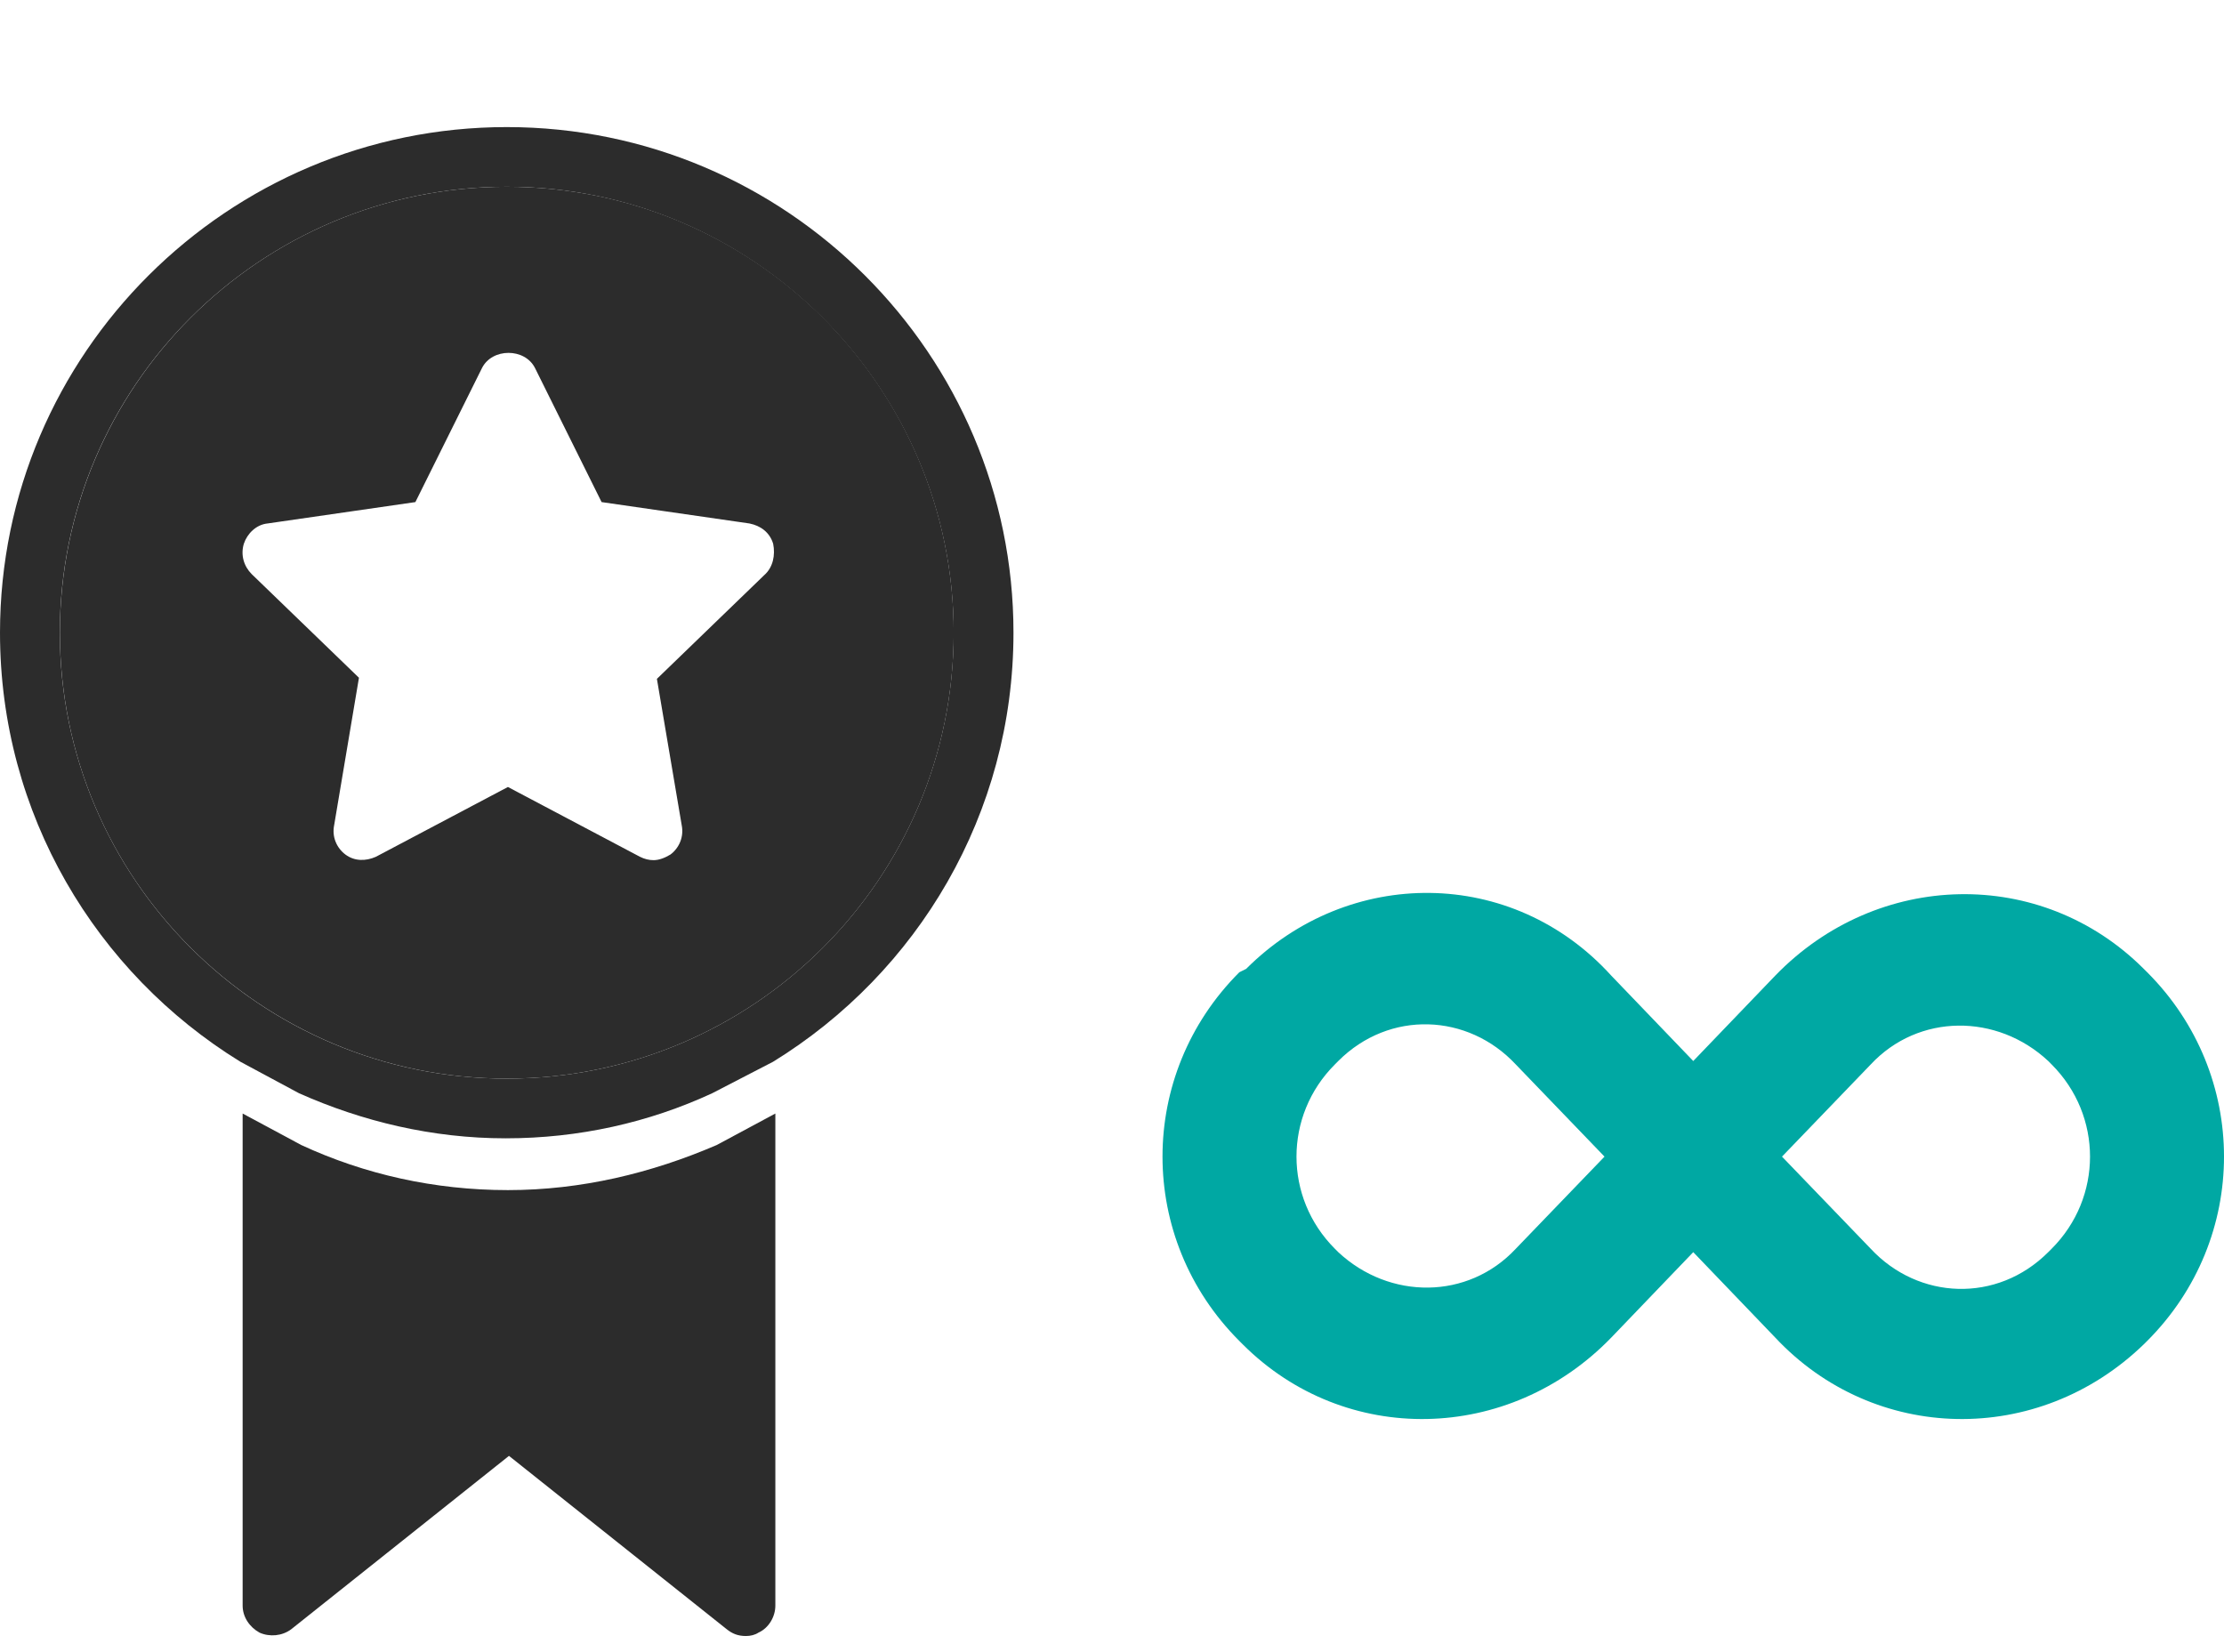
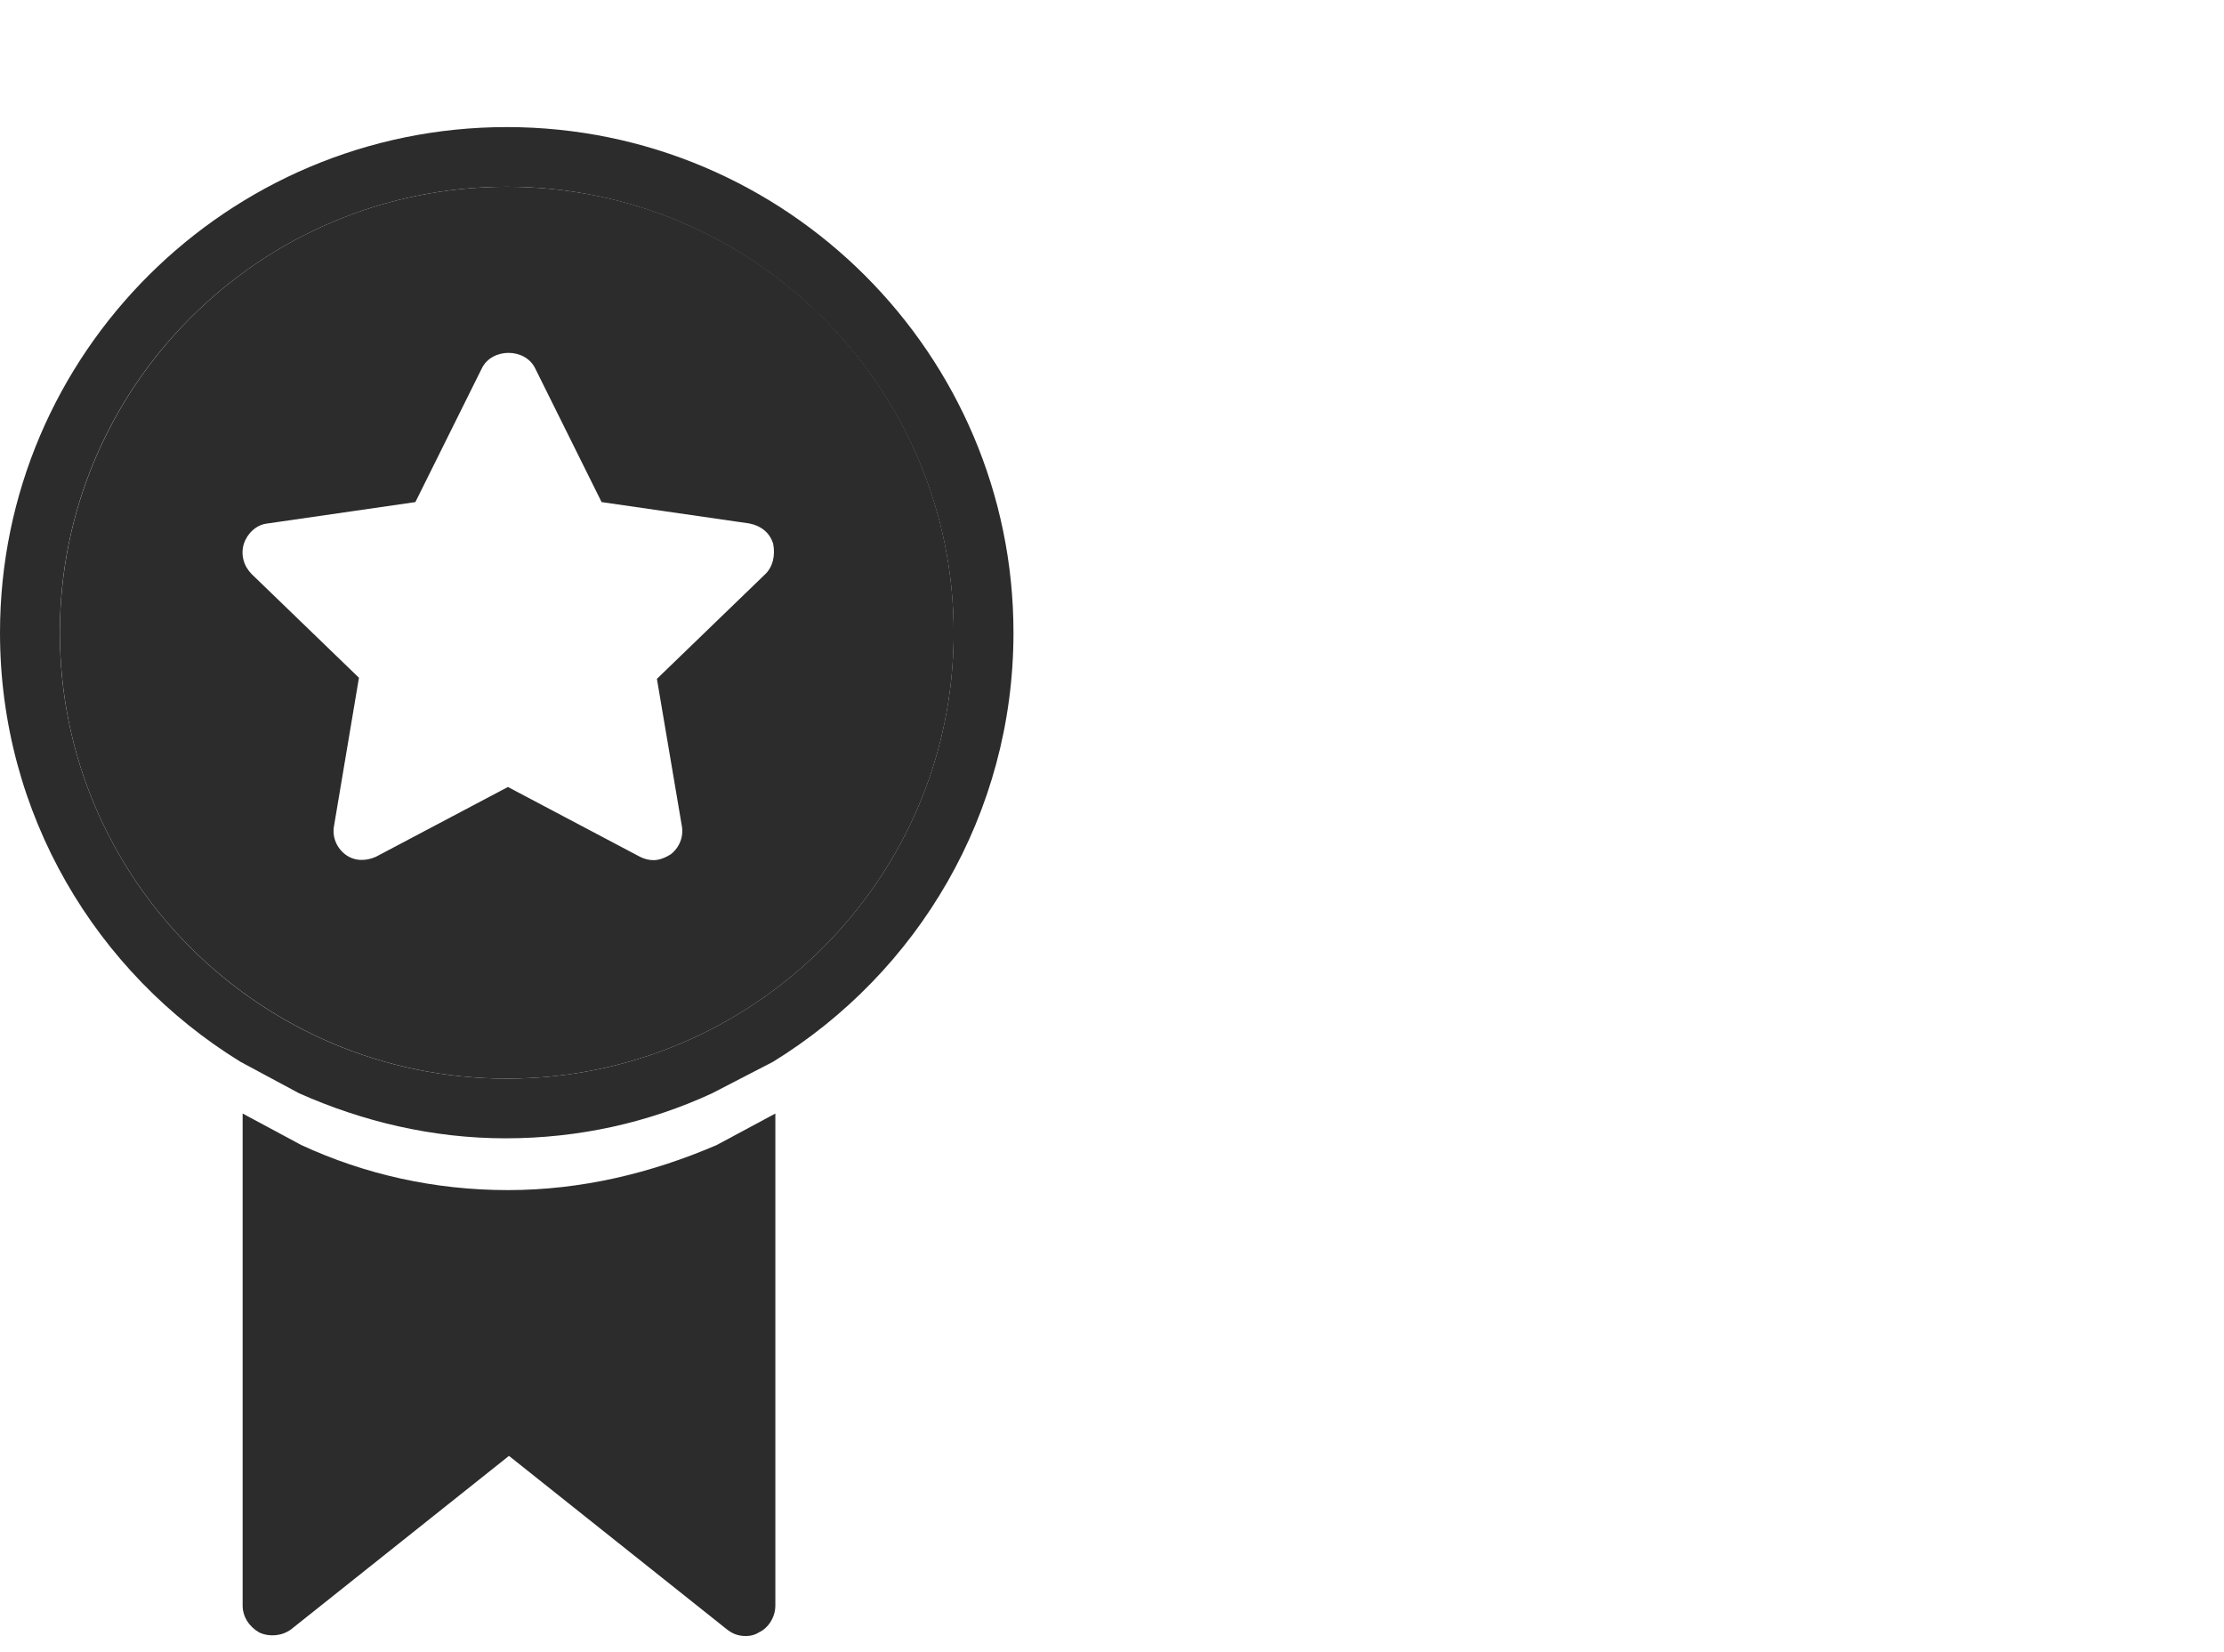
<svg xmlns="http://www.w3.org/2000/svg" width="70" height="52" viewBox="0 0 70 52" fill="none">
-   <path d="M67.583 30.602L67.475 30.495C64.253 27.272 59.096 27.38 55.873 30.71L53.295 33.395L50.717 30.71C47.601 27.272 42.445 27.272 39.222 30.495L39.007 30.602C35.784 33.825 35.784 38.982 39.007 42.205L39.114 42.312C42.337 45.535 47.494 45.428 50.717 42.097L53.295 39.411L55.873 42.097C58.989 45.428 64.145 45.535 67.475 42.312L67.583 42.205C70.806 38.982 70.806 33.825 67.583 30.602ZM47.709 39.304C46.205 40.916 43.734 40.916 42.122 39.411L42.015 39.304C40.404 37.693 40.404 35.114 42.015 33.503L42.122 33.395C43.734 31.784 46.205 31.892 47.709 33.503L50.502 36.404L47.709 39.304ZM64.575 39.304L64.468 39.411C62.856 41.023 60.385 40.916 58.881 39.304L56.088 36.404L58.881 33.503C60.385 31.892 62.856 31.892 64.468 33.395L64.575 33.503C66.186 35.114 66.186 37.693 64.575 39.304Z" fill="#00A8A3" />
  <path d="M24.333 33.418C28.88 30.618 31.899 25.62 31.899 19.914C31.899 11.159 24.759 4 15.95 4C7.176 4 0 11.124 0 19.914C0 25.62 3.019 30.618 7.566 33.418L9.413 34.41C11.403 35.296 13.605 35.828 15.914 35.828C18.223 35.828 20.425 35.331 22.415 34.41L24.333 33.418ZM15.95 33.949C8.17 33.949 1.883 27.64 1.883 19.914C1.883 12.152 8.206 5.878 15.95 5.878C23.694 5.878 30.016 12.187 30.016 19.914C30.016 27.64 23.729 33.949 15.95 33.949Z" fill="#2C2C2C" />
  <path d="M15.951 5.878C8.172 5.878 1.885 12.187 1.885 19.914C1.885 27.676 8.208 33.949 15.951 33.949C23.731 33.949 30.018 27.64 30.018 19.914C30.018 12.187 23.731 5.878 15.951 5.878ZM24.05 18.106L20.676 21.367L21.457 25.975C21.528 26.329 21.386 26.683 21.102 26.896C20.924 27.002 20.747 27.073 20.569 27.073C20.427 27.073 20.285 27.038 20.143 26.967L15.987 24.77L11.831 26.967C11.511 27.109 11.156 27.109 10.872 26.896C10.588 26.683 10.445 26.329 10.517 25.975L11.298 21.332L7.923 18.071C7.675 17.823 7.568 17.468 7.675 17.114C7.781 16.795 8.065 16.511 8.421 16.476L13.074 15.803L15.17 11.585C15.49 10.947 16.52 10.947 16.84 11.585L18.935 15.803L23.589 16.476C23.944 16.547 24.228 16.759 24.335 17.114C24.406 17.468 24.335 17.858 24.05 18.106Z" fill="#2C2C2C" />
  <path d="M15.985 37.458C13.676 37.458 11.474 36.962 9.484 36.04L7.637 35.048V50.536C7.637 50.891 7.85 51.21 8.17 51.387C8.49 51.529 8.88 51.493 9.165 51.281L16.02 45.823L22.876 51.281C23.054 51.423 23.232 51.493 23.48 51.493C23.622 51.493 23.764 51.458 23.871 51.387C24.191 51.245 24.404 50.891 24.404 50.536V35.048L22.557 36.04C20.496 36.926 18.294 37.458 15.985 37.458Z" fill="#2C2C2C" />
</svg>